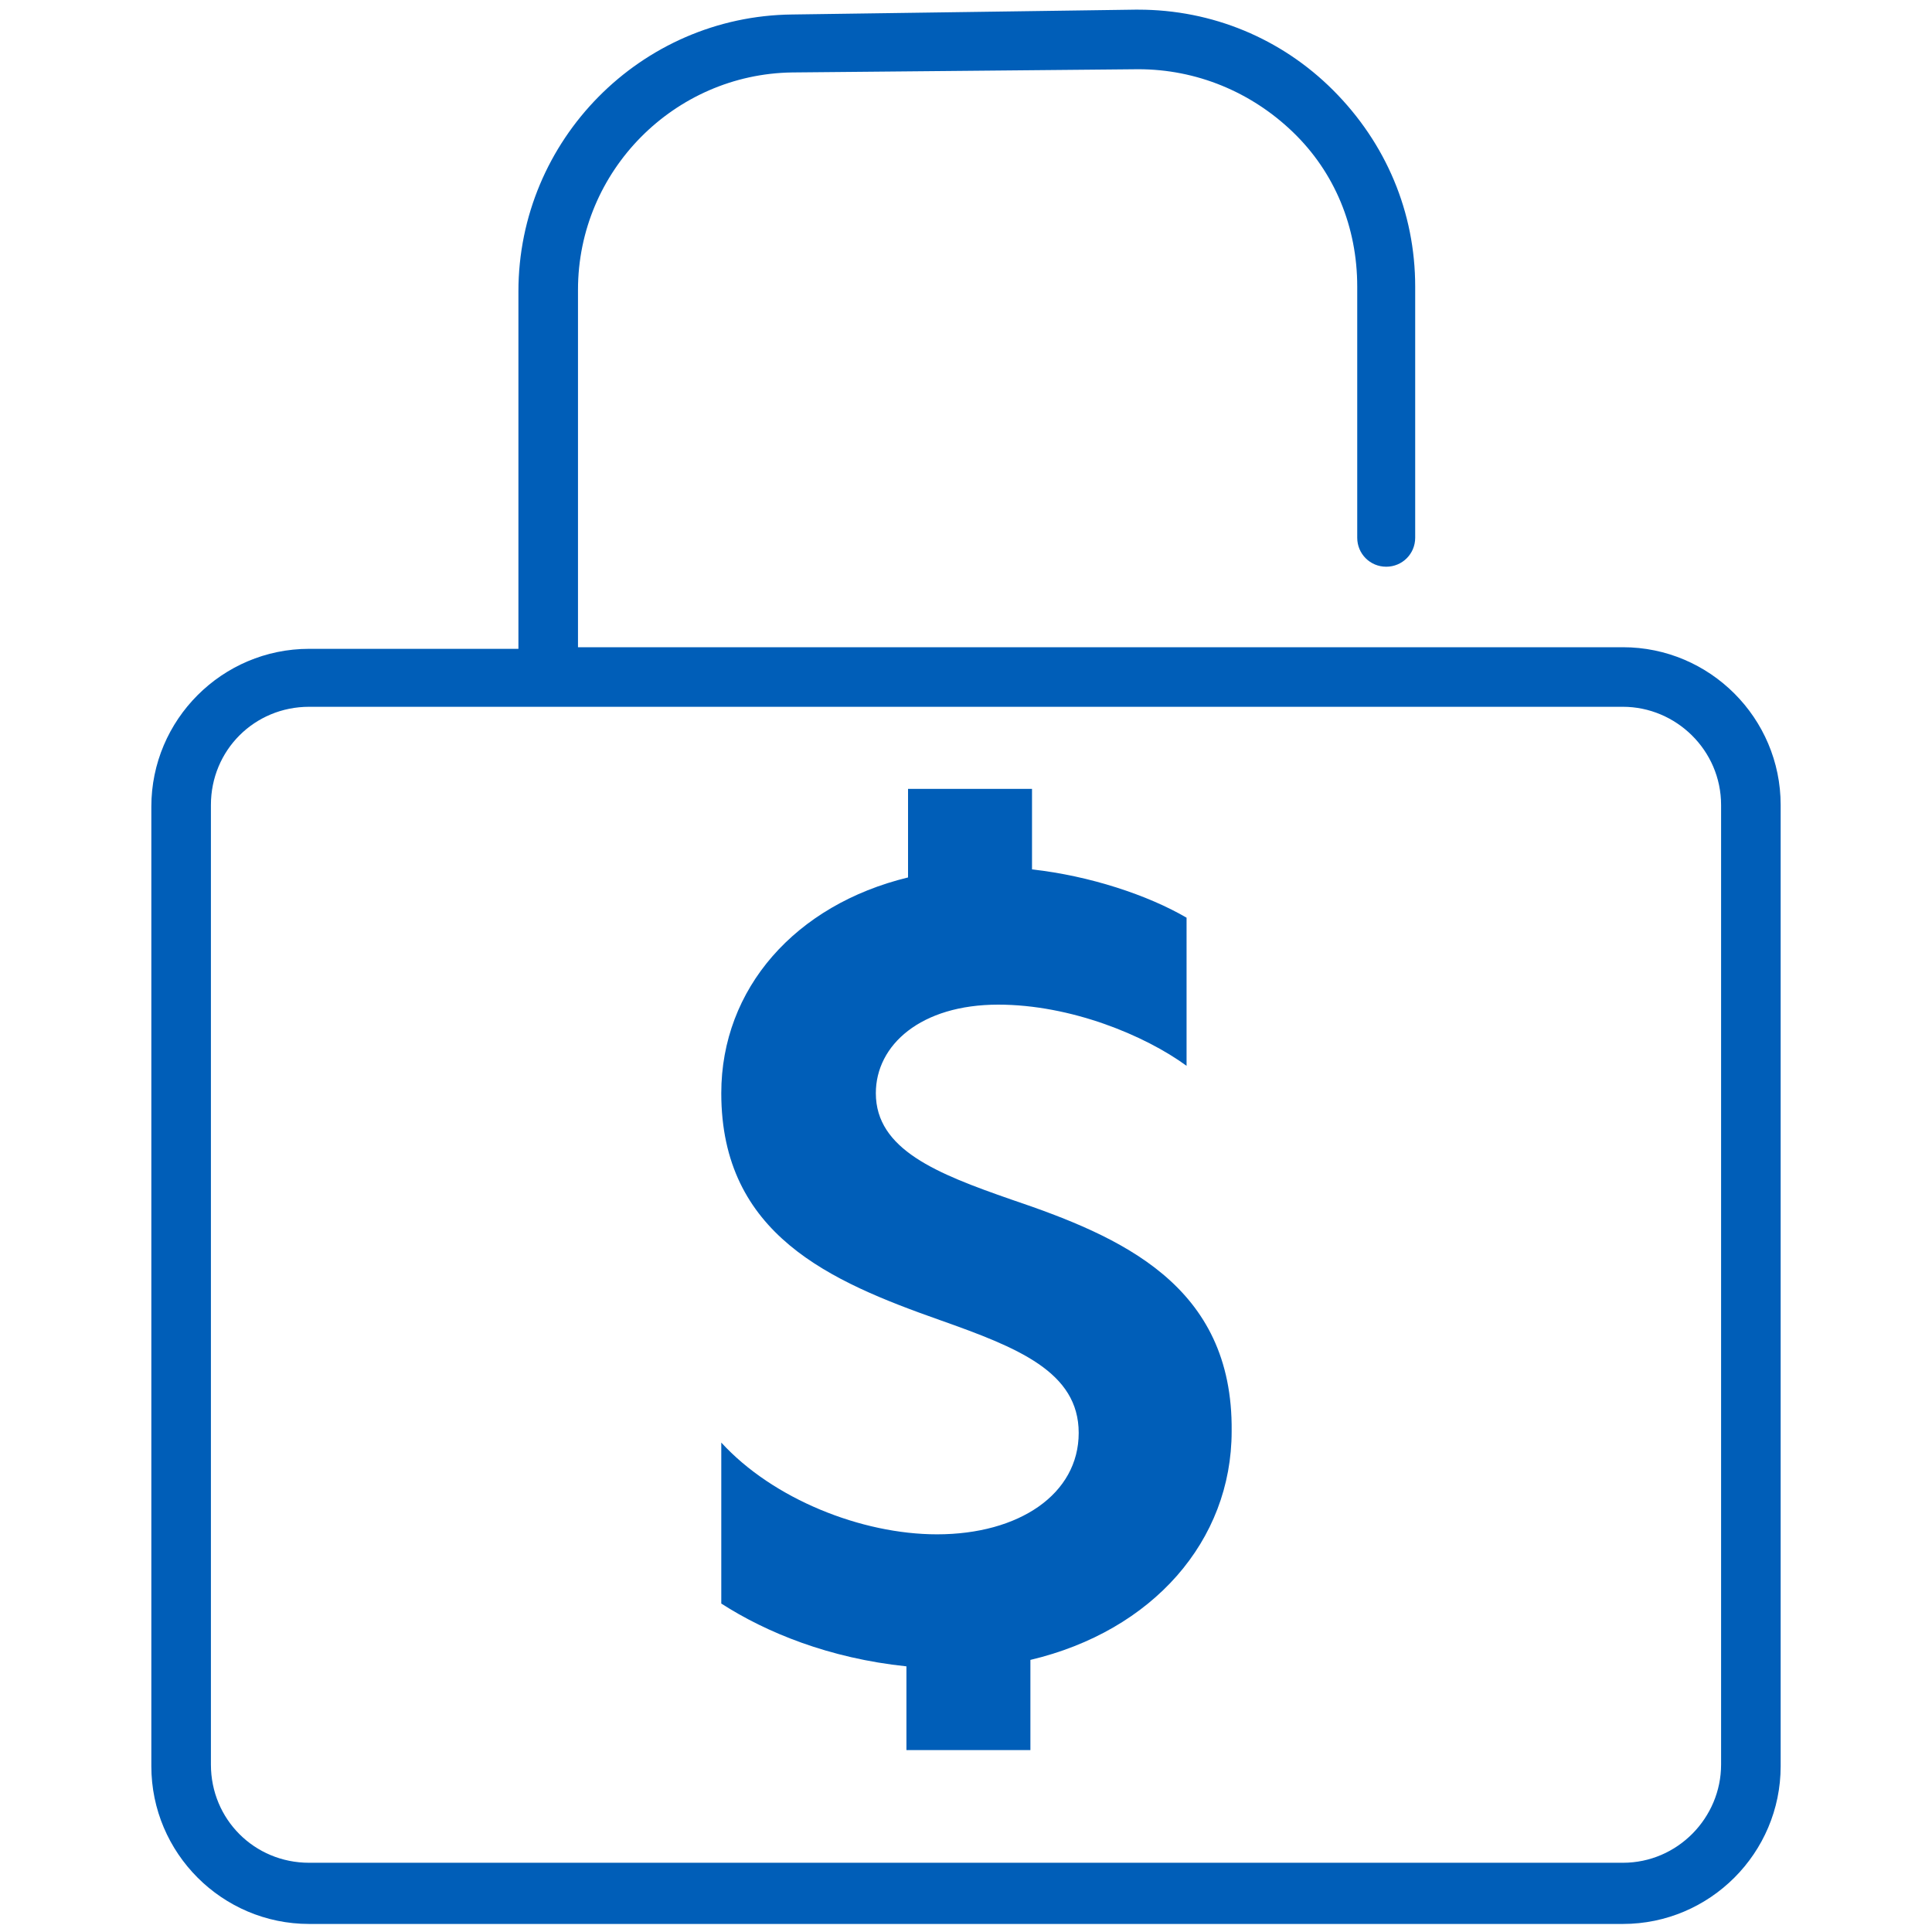
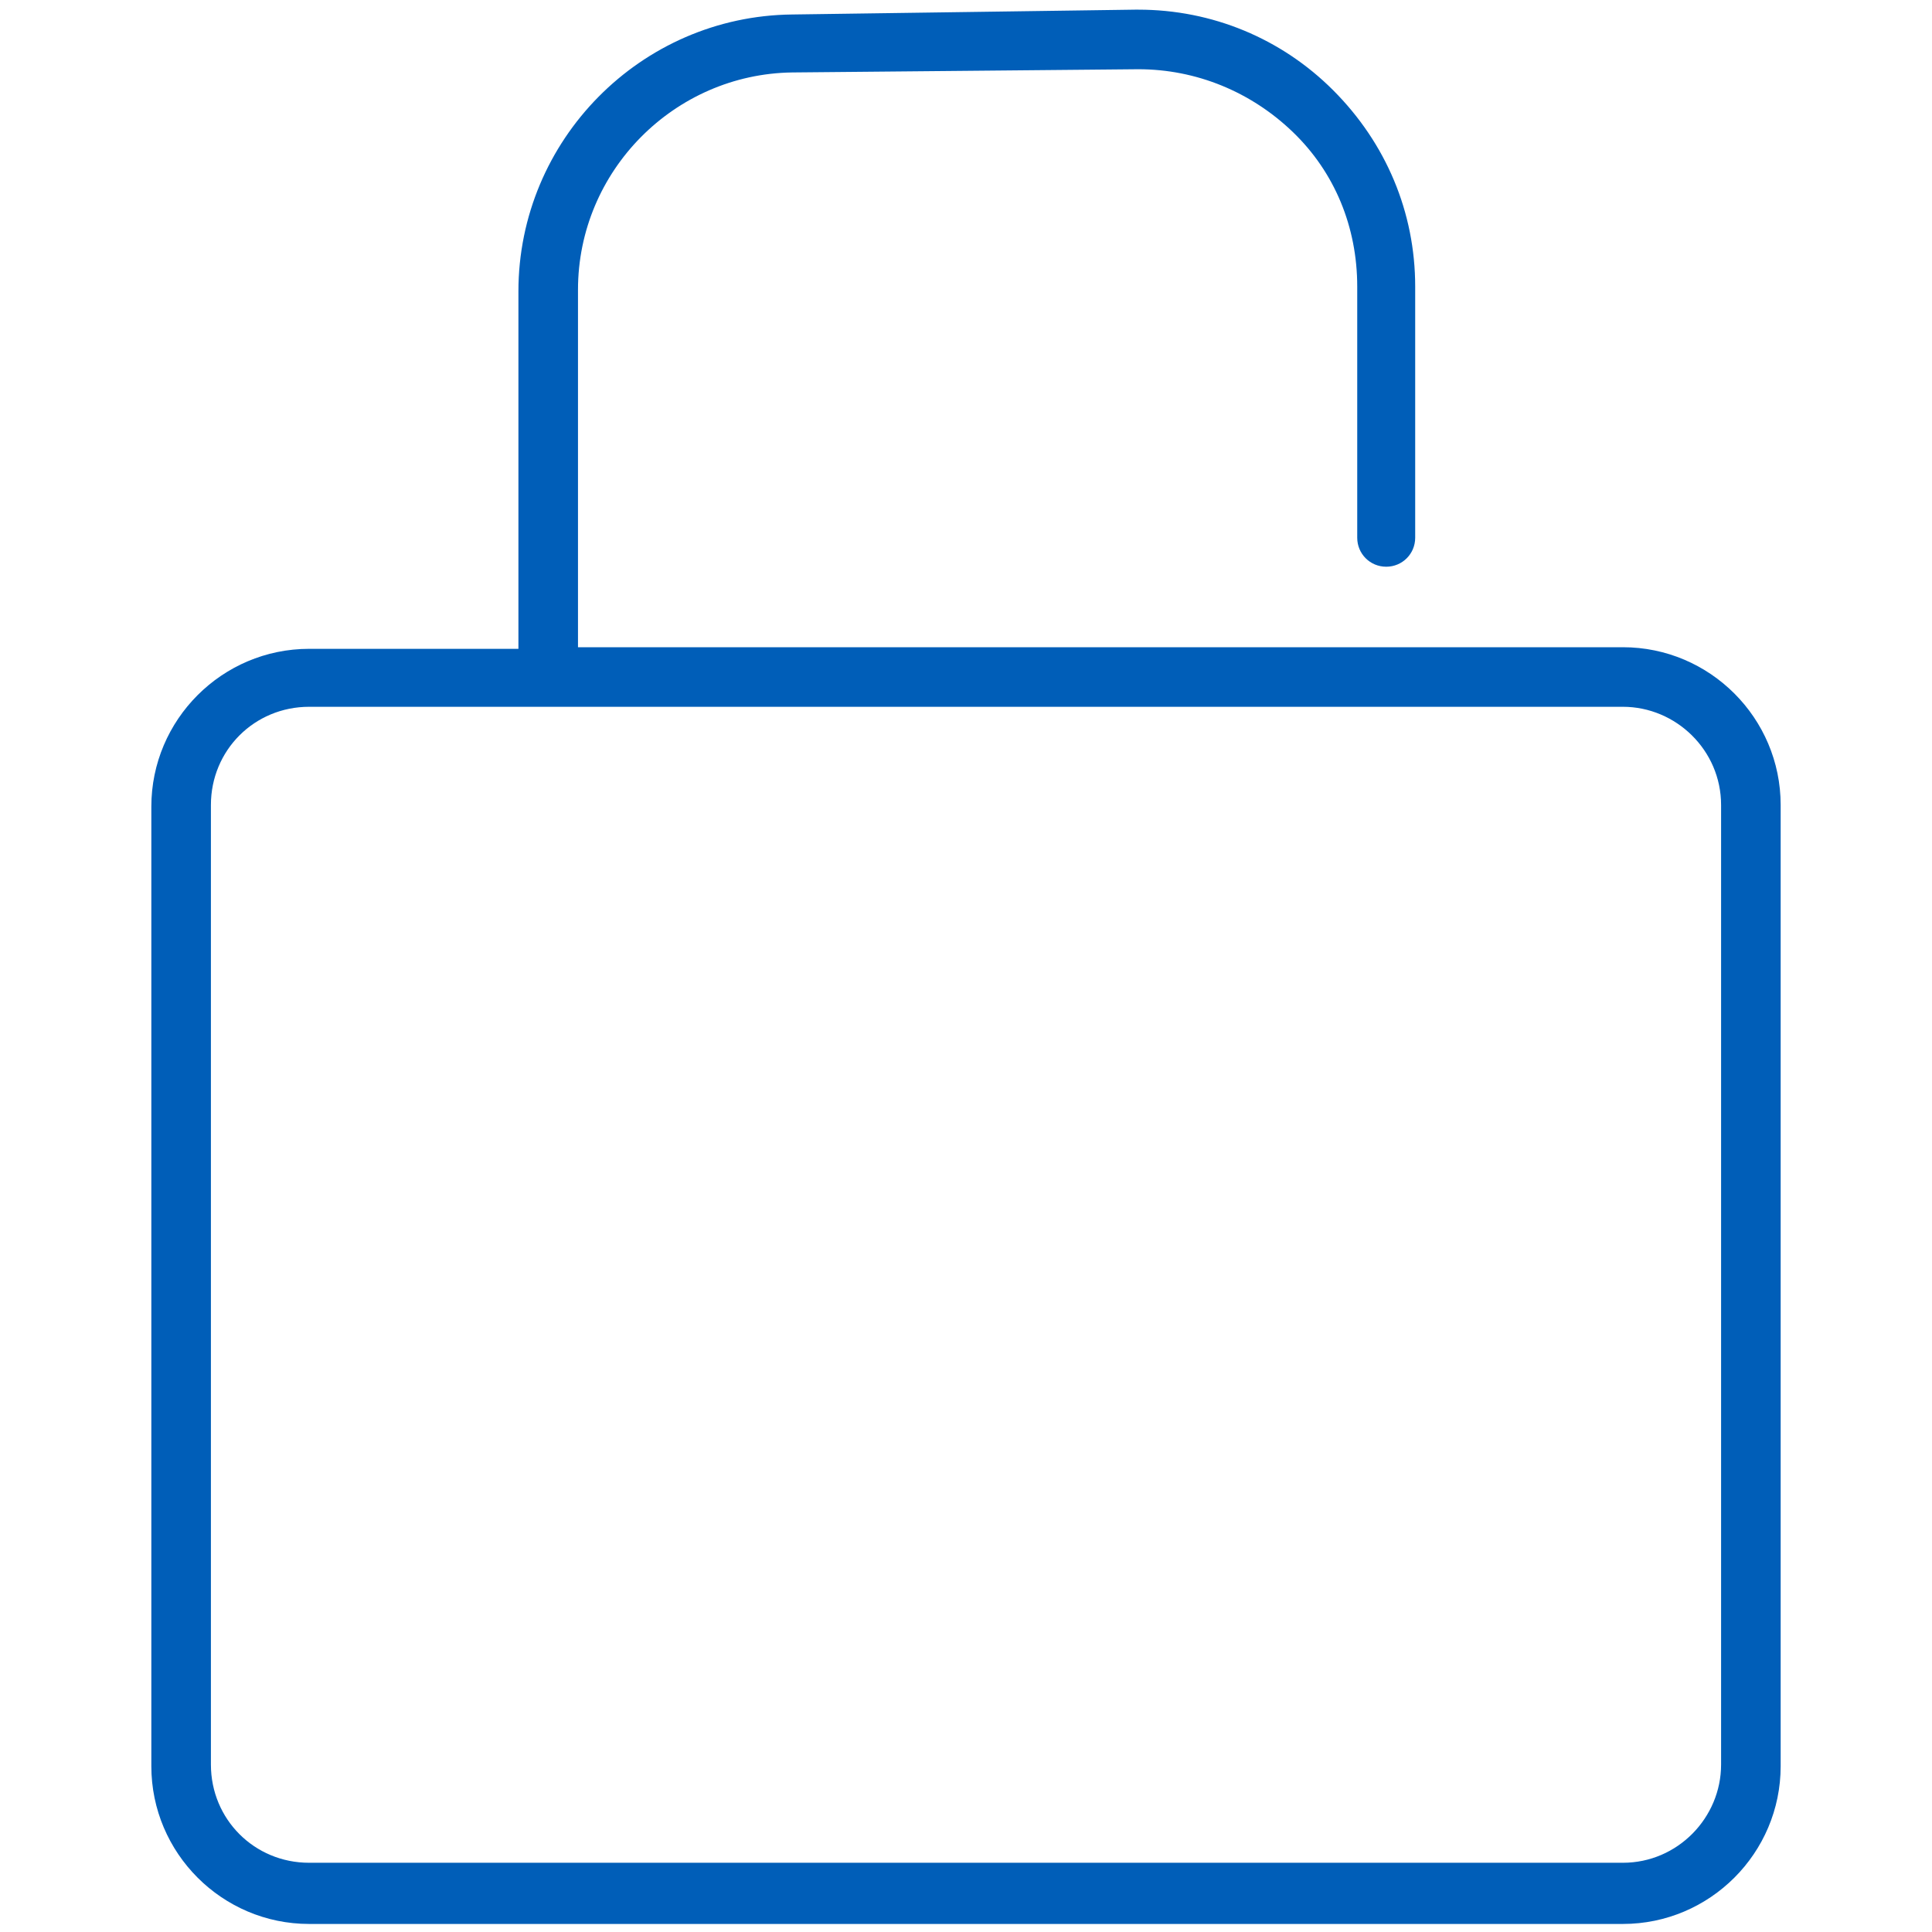
<svg xmlns="http://www.w3.org/2000/svg" version="1.1" id="Money_lock" x="0px" y="0px" viewBox="0 0 120 120" style="enable-background:new 0 0 120 120;" xml:space="preserve">
  <style type="text/css">
	.st0{fill:#005EB8;}
</style>
  <g>
    <path class="st0" d="M100.8,40.2H35.9V18c0-7.4,6-13.4,13.3-13.5l21.5-0.2c3.6,0,7,1.4,9.6,3.9c2.6,2.5,4,5.9,4,9.6v15.6   c0,1,0.8,1.8,1.8,1.8s1.8-0.8,1.8-1.8V17.8c0-4.6-1.8-8.9-5.1-12.2c-3.2-3.2-7.5-5-12.1-5c-0.1,0-0.1,0-0.2,0L49.2,0.9   c-9.4,0.1-17,7.8-17,17.2v22.2h-13c-5.4,0-9.8,4.4-9.8,9.8v59.6c0,5.4,4.4,9.8,9.8,9.8h81.6c5.4,0,9.8-4.4,9.8-9.8V50   C110.6,44.6,106.2,40.2,100.8,40.2z M106.9,109.6c0,3.3-2.7,6.1-6.1,6.1H19.2c-3.4,0-6.1-2.7-6.1-6.1V50c0-3.4,2.7-6.1,6.1-6.1   h81.6c3.3,0,6.1,2.7,6.1,6.1V109.6z" />
-     <path class="st0" d="M62.8,74.5c-4.6-1.6-8.4-3.1-8.4-6.6c0-3,2.8-5.5,7.6-5.5c4.5,0,9.1,1.9,11.7,3.8V57c-2.4-1.4-6-2.6-9.6-3V49   h-7.7v5.5c-7,1.7-11.6,6.9-11.6,13.4c0,8.8,6.8,11.7,13.6,14.1c4.8,1.7,8.6,3.2,8.6,7c0,3.8-3.7,6.3-8.8,6.3v0   c-4.7,0-10.2-2.2-13.4-5.7v10c2.8,1.8,6.7,3.4,11.5,3.9v5.2h7.7v-5.6c7.6-1.8,12.5-7.4,12.5-14.2C76.6,79.8,69.6,76.8,62.8,74.5z" />
  </g>
</svg>